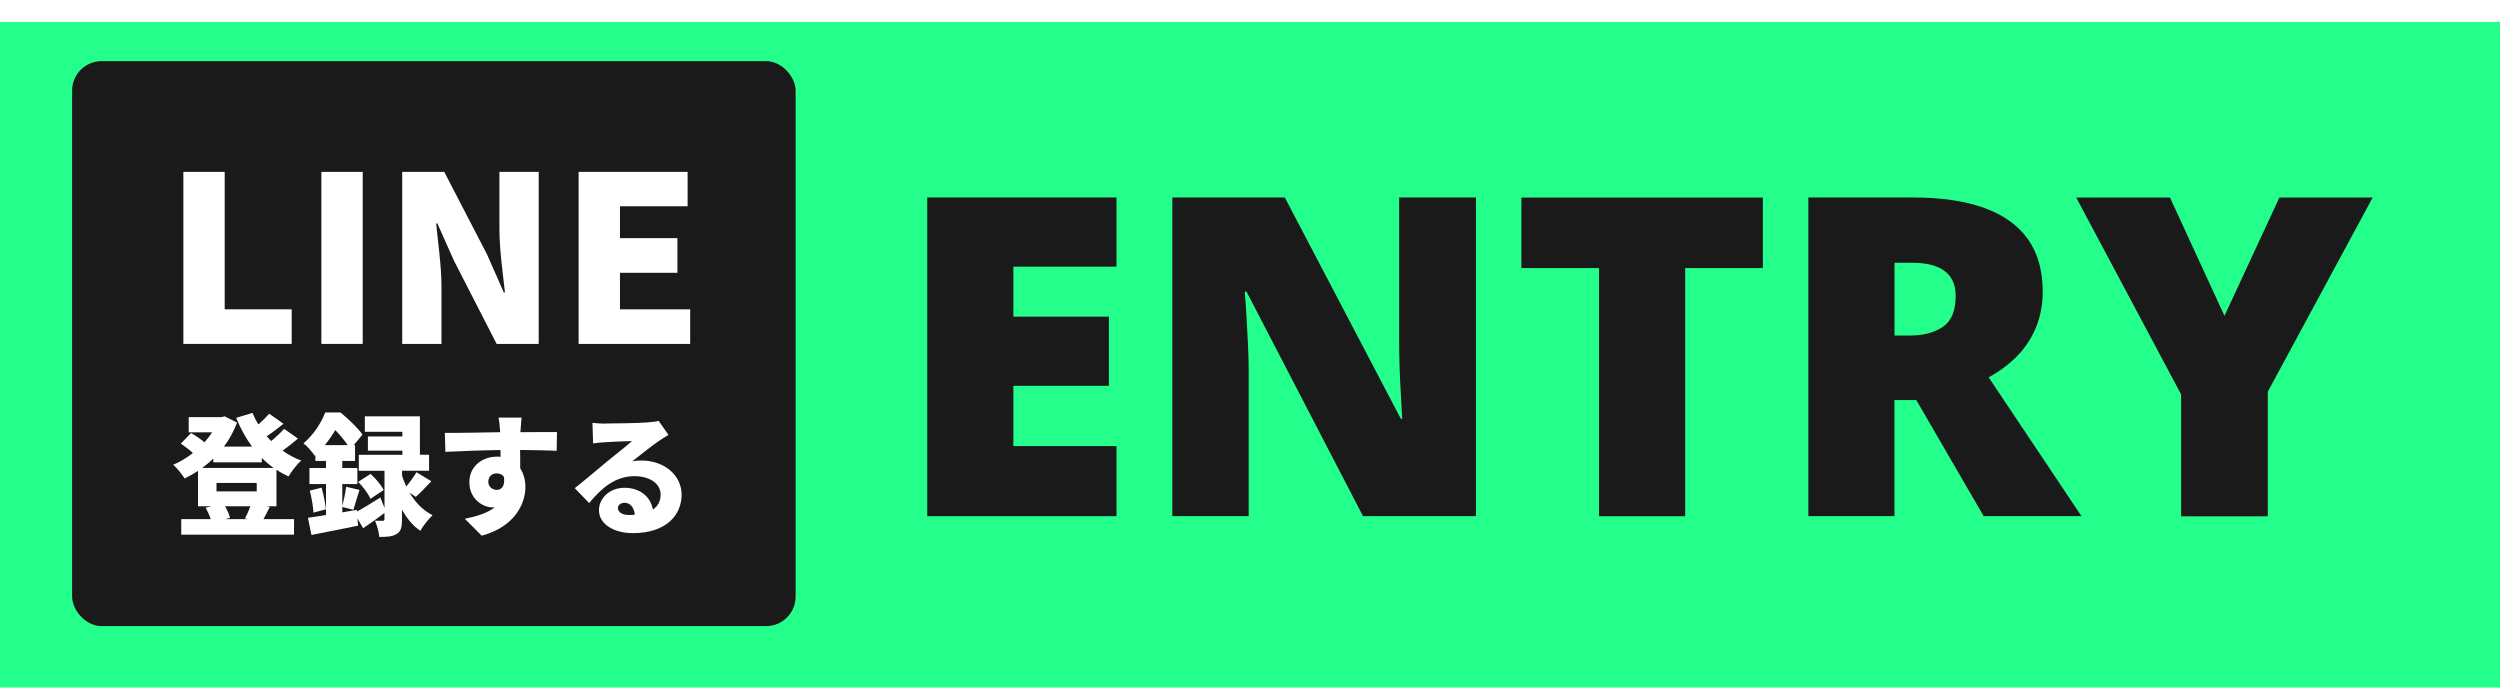
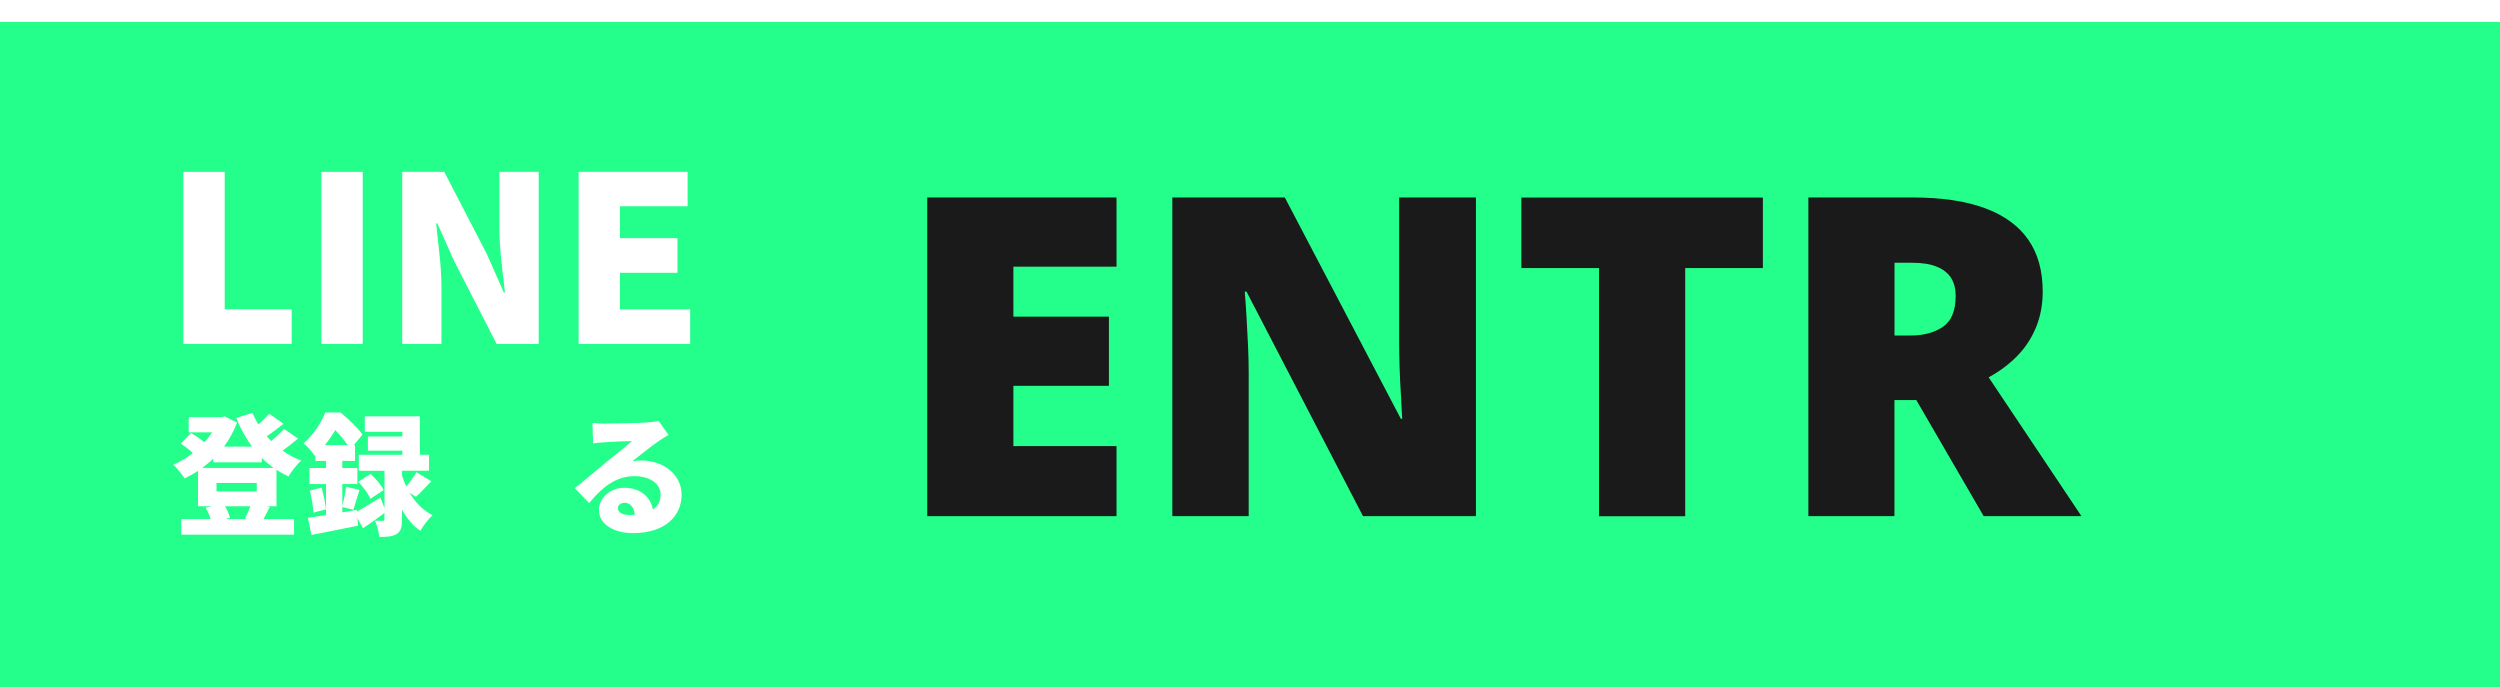
<svg xmlns="http://www.w3.org/2000/svg" id="_レイヤー_2" viewBox="0 0 341.8 94.03">
  <defs>
    <style>.cls-1{fill:#24ff8b;filter:url(#drop-shadow-1);}.cls-1,.cls-2,.cls-3{stroke-width:0px;}.cls-2{fill:#1a1a1a;}.cls-3{fill:#fff;}</style>
    <filter id="drop-shadow-1" filterUnits="userSpaceOnUse">
      <feOffset dx="0" dy="3" />
      <feGaussianBlur result="blur" stdDeviation="5" />
      <feFlood flood-color="#000" flood-opacity=".5" />
      <feComposite in2="blur" operator="in" />
      <feComposite in="SourceGraphic" />
    </filter>
  </defs>
  <g id="_レイヤー_1-2">
    <rect class="cls-1" x="0" width="341.8" height="94.03" />
-     <rect class="cls-2" x="9.86" y="8.36" width="98.92" height="77.24" rx="4.03" ry="4.03" />
    <path class="cls-2" d="m126.77,70.58V27h25.88v9.46h-14.1v6.83h13.06v9.46h-13.06v8.24h14.1v9.58h-25.88Z" />
    <path class="cls-2" d="m160.28,70.58V27h15.38l15.87,30.27h.18c-.04-.94-.1-2.04-.18-3.3-.08-1.26-.14-2.54-.18-3.84-.04-1.3-.06-2.44-.06-3.42v-19.71h10.5v43.57h-15.44l-15.93-30.7h-.24c.08.94.16,2.06.24,3.39s.15,2.65.21,4,.09,2.56.09,3.66v19.65h-10.44Z" />
    <path class="cls-2" d="m218.62,70.58v-33.93h-10.62v-9.64h33.02v9.64h-10.62v33.93h-11.78Z" />
    <path class="cls-2" d="m247.24,70.58V27h14.28c3.95,0,7.23.49,9.86,1.46s4.6,2.41,5.92,4.3c1.32,1.89,1.98,4.26,1.98,7.11,0,1.75-.3,3.36-.89,4.82s-1.43,2.77-2.53,3.91-2.42,2.14-3.97,2.99l12.69,18.98h-13.37l-9.21-15.87h-2.99v15.87h-11.78Zm11.78-24.71h2.2c1.79,0,3.26-.4,4.42-1.19,1.16-.79,1.74-2.21,1.74-4.24,0-.94-.2-1.74-.61-2.41-.41-.67-1.06-1.19-1.95-1.56s-2.05-.55-3.48-.55h-2.32v9.95Z" />
-     <path class="cls-2" d="m298.2,70.58v-16.66l-14.34-26.91h12.82l7.45,16.17,7.51-16.17h12.75l-14.34,26.55v17.03h-11.84Z" />
    <path class="cls-3" d="m37.79,69.22h-1.36l.45.09c-.32.65-.61,1.22-.86,1.67h4.18v2.12h-15.42v-2.12h4.03c-.16-.5-.43-1.09-.7-1.56l.79-.2h-1.83v-4.84c-.59.38-1.2.73-1.83,1.04-.34-.56-1.04-1.43-1.56-1.88.93-.39,1.87-.95,2.69-1.6-.45-.43-1.11-.93-1.65-1.29l1.4-1.44c.59.32,1.34.83,1.83,1.26.39-.43.75-.9,1.06-1.36h-3.21v-2.08h4.48l.43-.11,1.7.86c-.45,1.2-1.06,2.29-1.79,3.28h3.84c-.86-1.17-1.58-2.49-2.17-3.93l2.24-.68c.21.54.48,1.08.79,1.58.56-.48,1.09-1.02,1.49-1.47l1.95,1.38c-.75.61-1.56,1.22-2.29,1.7.2.23.39.45.61.66.65-.54,1.31-1.15,1.76-1.67l1.9,1.33c-.66.57-1.42,1.17-2.1,1.65.77.56,1.63,1.02,2.55,1.36-.59.5-1.36,1.51-1.74,2.17-.57-.27-1.13-.57-1.65-.92v4.98Zm-8.64-6.51c-.48.47-.99.88-1.52,1.27h9.79c-.57-.41-1.13-.88-1.63-1.38v.61h-6.63v-.5Zm.45,3.32v1.15h5.5v-1.15h-5.5Zm3.89,4.86c.25-.47.54-1.11.74-1.67h-3.46c.3.52.57,1.13.68,1.58l-.65.18h3.12l-.43-.09Z" />
    <path class="cls-3" d="m56,67.37c.74,1.24,1.76,2.38,3.14,3.07-.52.47-1.31,1.47-1.67,2.13-1.04-.68-1.86-1.74-2.51-2.87v1.33c0,1.02-.13,1.63-.75,1.99-.61.36-1.36.39-2.35.39-.05-.65-.32-1.58-.59-2.22.39.02.9.02,1.06.02.18,0,.23-.05.23-.23v-.84c-.95.72-1.99,1.47-2.92,2.08l-.77-1.34.09.99c-2.19.45-4.55.91-6.38,1.27l-.48-2.35c.7-.09,1.56-.23,2.47-.38v-4.23h-2.26v-2.19h2.26v-.97h-1.45v-.79l-.09.09c-.32-.52-1.06-1.36-1.54-1.7,1.45-1.24,2.44-2.85,2.98-4.23h2.08c1.04.86,2.37,2.1,3.01,3.03l-1.2,1.45h.18v2.15h-1.74v.97h2.06v2.19h-2.06v2.99c.21-.77.43-1.85.52-2.62l1.83.43c-.32.99-.61,2.03-.84,2.72l-1.51-.39v.74l1.99-.34.02.23c.88-.48,2.04-1.2,3.19-1.92l.57,1.42v-5.07h-3.51v-2.19h5.95v-.56h-4.71v-1.95h4.71v-.63h-5.13v-2.12h7.53v5.25h1.25v2.19h-3.69v.68c.14.46.34.97.57,1.47.5-.59,1.06-1.36,1.4-1.95l2.03,1.24c-.75.79-1.51,1.6-2.12,2.13l-.84-.56Zm-12.03-.7c.27.95.5,2.15.59,2.96l-1.7.46c-.04-.82-.27-2.06-.5-3.01l1.61-.41Zm3.57-5.81c-.45-.66-1.09-1.43-1.7-2.06-.39.66-.86,1.36-1.43,2.06h3.14Zm3.1,7.33c-.27-.66-1-1.63-1.67-2.31l1.69-1.09c.7.63,1.47,1.54,1.79,2.21l-1.81,1.2Z" />
-     <path class="cls-3" d="m71.15,58.89v.2c1.67,0,4.07-.04,5-.02l-.04,2.56c-1.06-.05-2.74-.09-5-.11.02.86.02,1.77.02,2.53.47.7.7,1.6.7,2.56,0,2.29-1.49,5.42-5.97,6.63l-2.31-2.31c1.56-.32,3.05-.75,4.11-1.58-.11.02-.21.02-.32.02-1.31,0-3.17-1.13-3.17-3.44,0-2.17,1.74-3.5,3.82-3.5.16,0,.3,0,.45.02,0-.3,0-.61-.02-.92-2.69.04-5.34.14-7.53.25l-.07-2.6c2.08.02,5.25-.05,7.57-.09-.02-.07-.02-.14-.02-.2-.07-.86-.14-1.52-.2-1.79h3.14c-.05.34-.12,1.45-.14,1.78Zm-3.24,8.09c.57,0,1.18-.41.99-1.78-.23-.32-.57-.48-.99-.48-.56,0-1.15.34-1.15,1.17,0,.65.57,1.09,1.15,1.09Z" />
    <path class="cls-3" d="m82.84,57.9c.97,0,4.55-.05,5.61-.14.86-.07,1.36-.14,1.6-.22l1.34,1.92c-.47.29-.93.55-1.38.88-1,.68-2.58,1.97-3.57,2.73.47-.09.83-.11,1.25-.11,3.08,0,5.5,1.97,5.5,4.68s-2.03,5.25-6.67,5.25c-2.53,0-4.63-1.18-4.63-3.15,0-1.58,1.43-3.05,3.48-3.05,2.19,0,3.59,1.27,3.89,2.98.72-.48,1.06-1.18,1.06-2.06,0-1.54-1.58-2.51-3.55-2.51-2.62,0-4.5,1.58-6.22,3.68l-1.97-2.04c1.15-.9,3.25-2.67,4.3-3.55,1-.82,2.67-2.12,3.53-2.89-.9.02-2.74.09-3.71.16-.54.04-1.18.09-1.61.16l-.09-2.81c.56.07,1.24.11,1.83.11Zm3.14,12.51c.29,0,.56-.02.81-.04-.09-.99-.63-1.63-1.38-1.63-.59,0-.93.36-.93.72,0,.56.59.95,1.51.95Z" />
    <path class="cls-3" d="m25.07,23.5h5.65v18.79h9.16v4.73h-14.81v-23.52Z" />
    <path class="cls-3" d="m43.94,23.5h5.65v23.52h-5.65v-23.52Z" />
    <path class="cls-3" d="m54.99,23.5h5.75l5.84,11.27,2.3,5.21h.16c-.28-2.49-.76-5.87-.76-8.68v-7.8h5.37v23.52h-5.75l-5.81-11.33-2.3-5.15h-.16c.25,2.62.73,5.84.73,8.68v7.8h-5.37v-23.52Z" />
    <path class="cls-3" d="m79.11,23.5h14.9v4.7h-9.25v4.36h7.86v4.74h-7.86v4.99h9.6v4.73h-15.25v-23.52Z" />
  </g>
</svg>